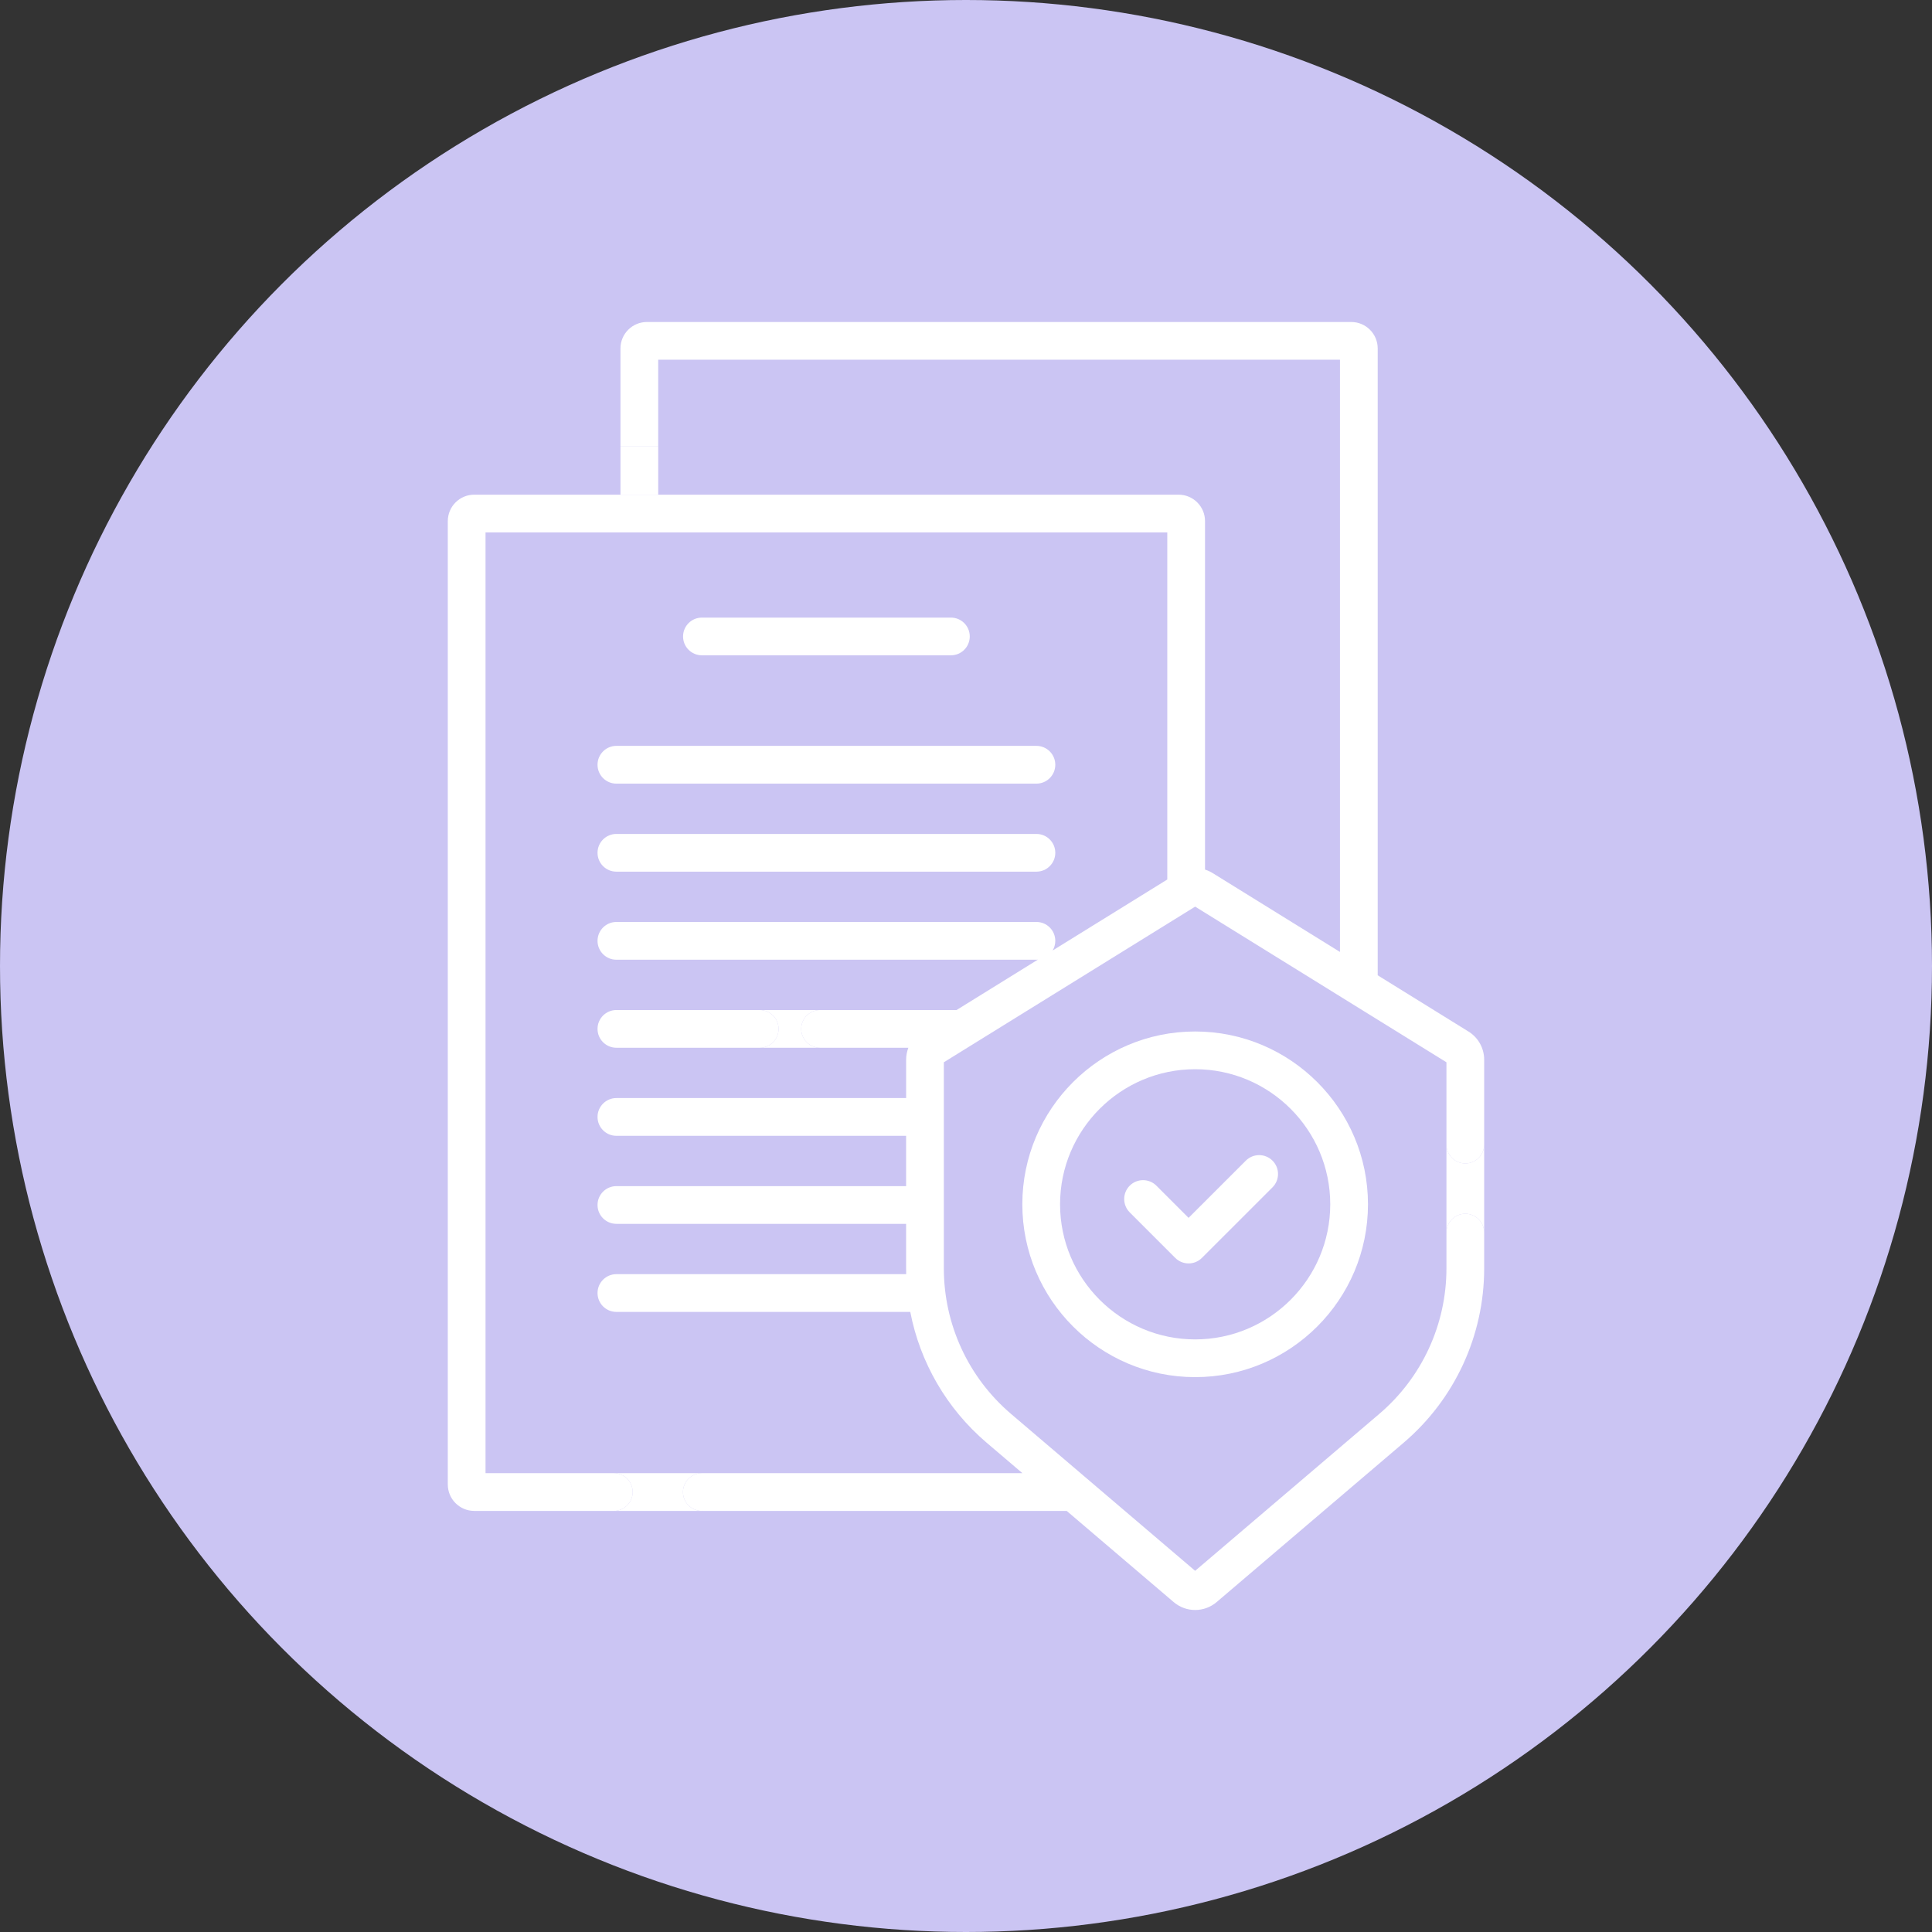
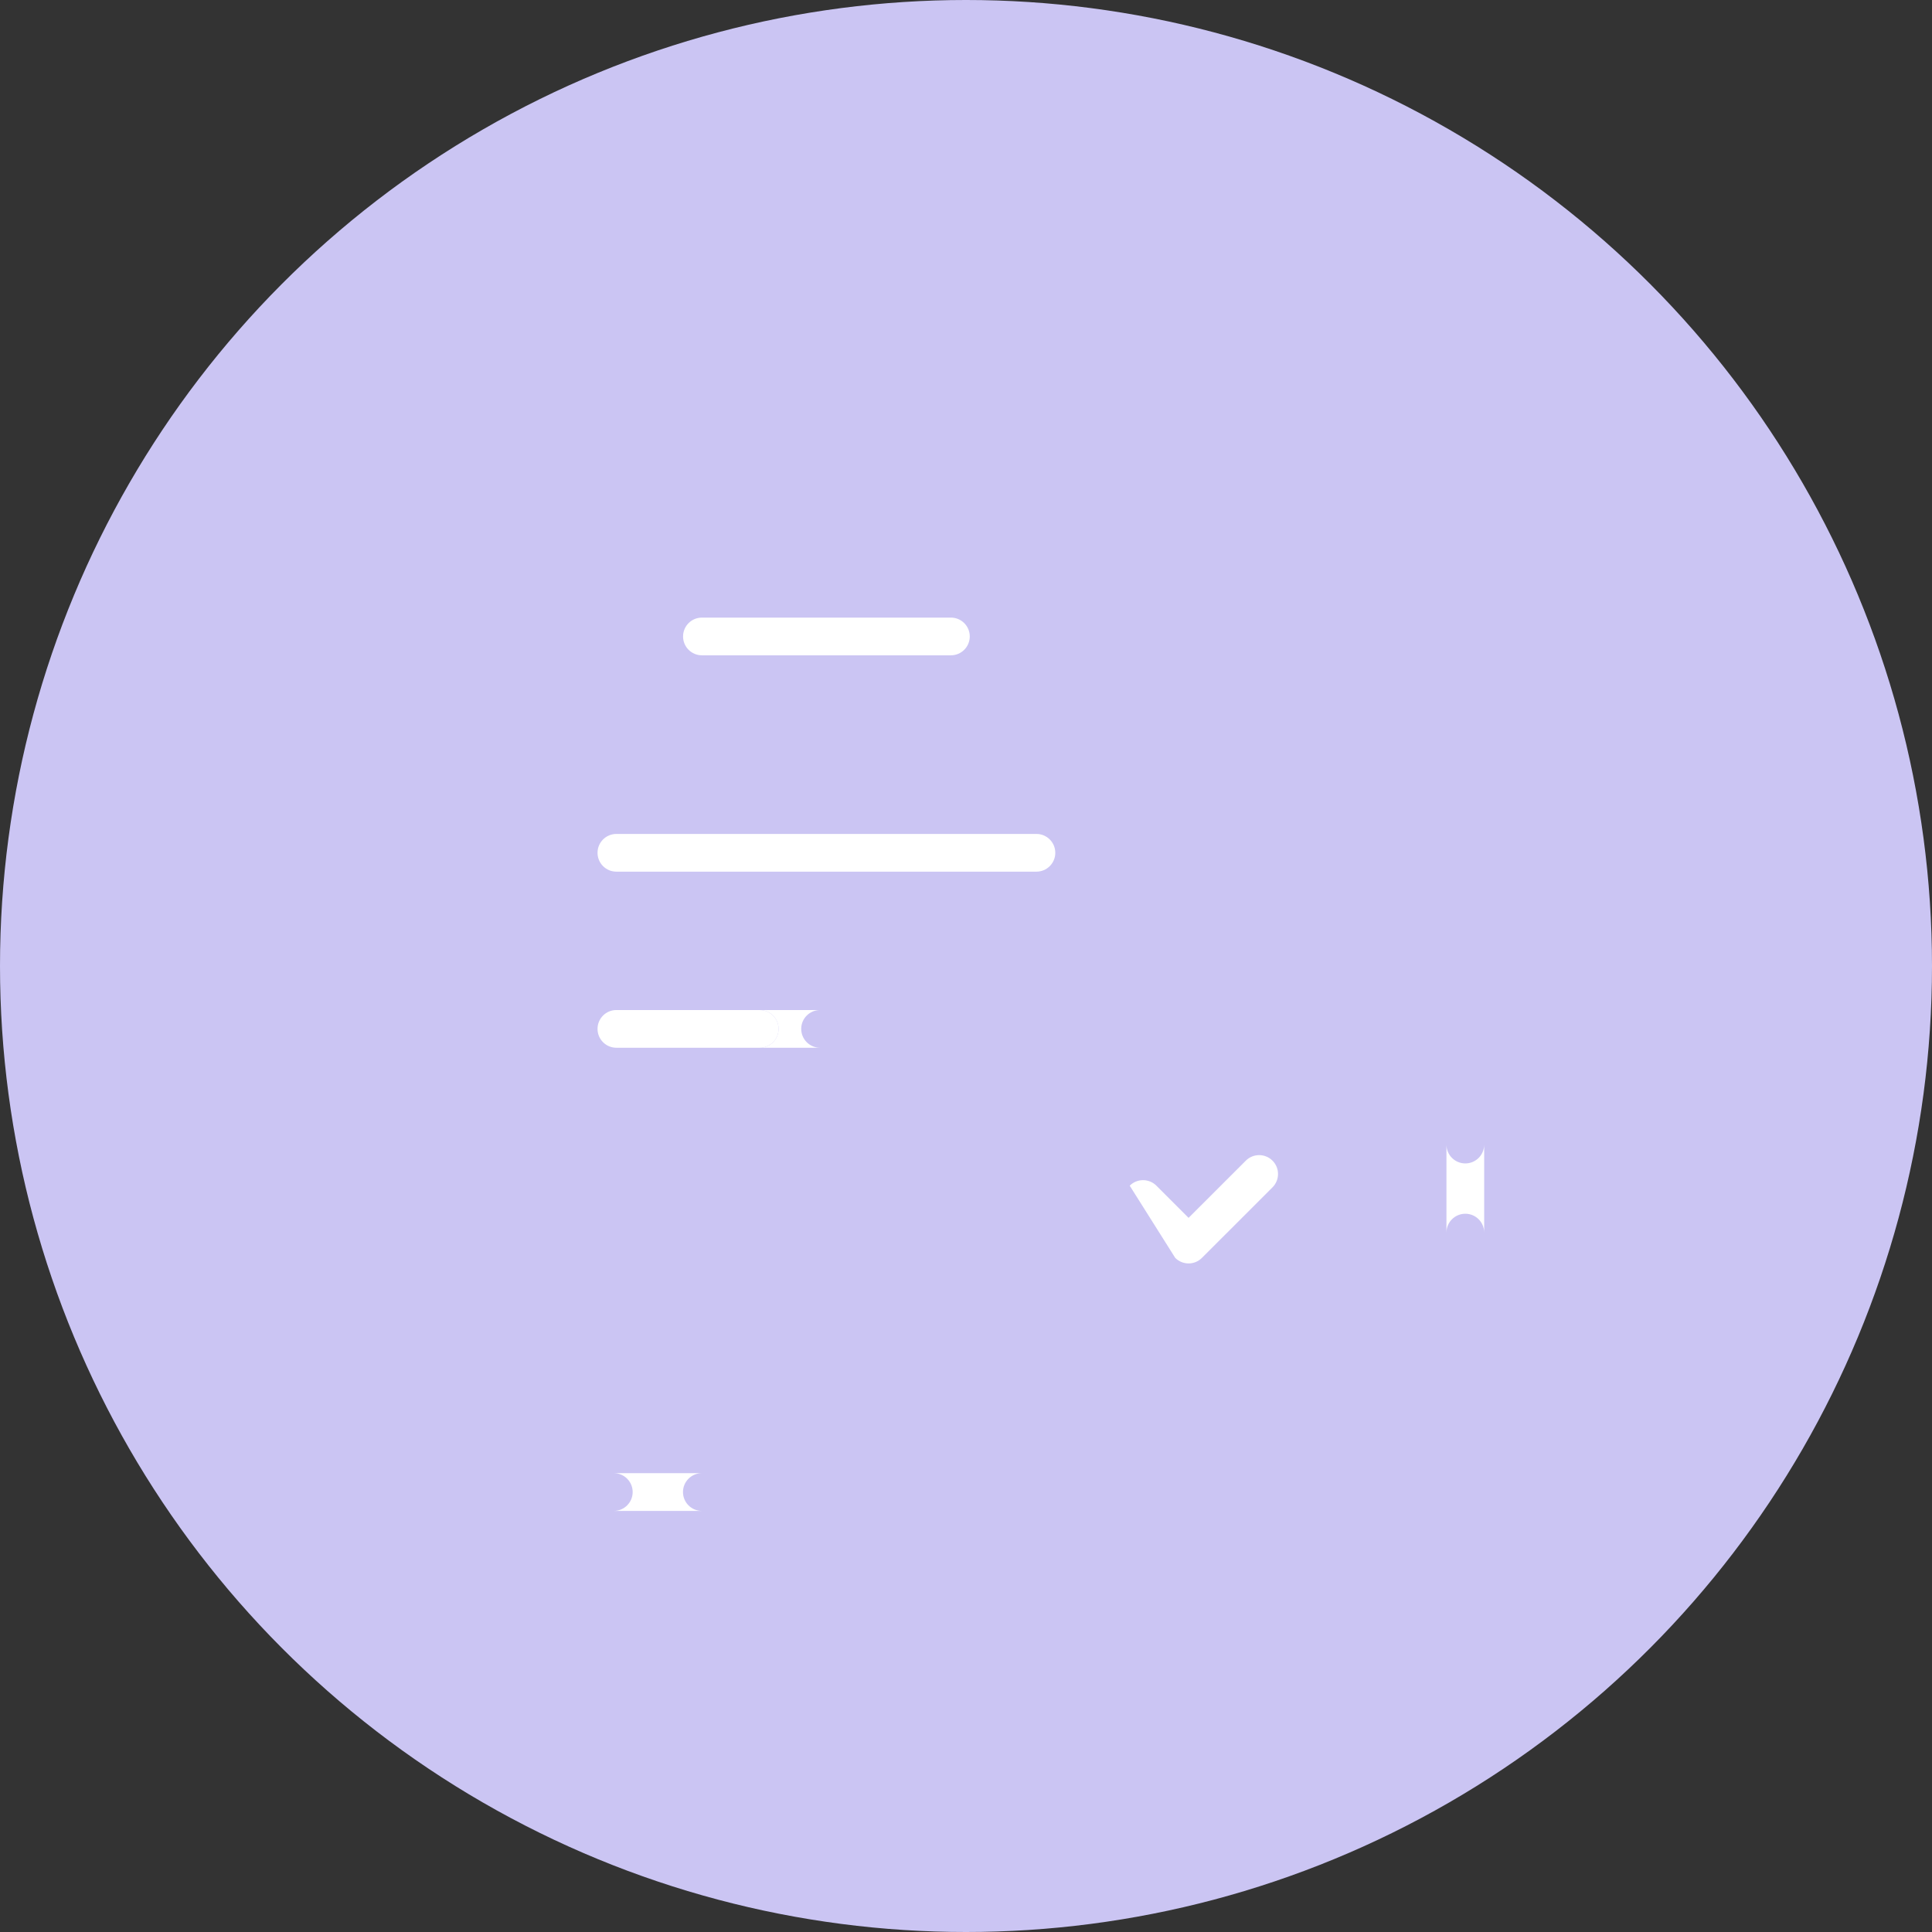
<svg xmlns="http://www.w3.org/2000/svg" width="96" height="96" viewBox="0 0 96 96" fill="none">
  <rect x="0" y="0" width="96" height="96" fill="#333333" stroke="none" />
  <circle cx="48" cy="48" r="48" transform="rotate(-180 48 48)" fill="#CBC5F3" />
  <path d="M47.25 32.562C47.767 32.562 48.187 32.143 48.187 31.625C48.187 31.107 47.767 30.688 47.25 30.688H34.878C34.361 30.688 33.941 31.107 33.941 31.625C33.941 32.143 34.361 32.562 34.878 32.562H47.25Z" fill="white" />
-   <path d="M29.691 38C29.691 38.518 30.11 38.938 30.628 38.938H51.5C52.017 38.938 52.437 38.518 52.437 38C52.437 37.482 52.017 37.062 51.5 37.062H30.628C30.11 37.062 29.691 37.482 29.691 38Z" fill="white" />
  <path d="M30.628 43.312H51.5C52.017 43.312 52.437 42.893 52.437 42.375C52.437 41.857 52.017 41.438 51.5 41.438H30.628C30.11 41.438 29.691 41.857 29.691 42.375C29.691 42.893 30.11 43.312 30.628 43.312Z" fill="white" />
  <path d="M30.628 52.062H37.75C38.267 52.062 38.687 51.643 38.687 51.125C38.687 50.607 38.267 50.188 37.75 50.188H30.628C30.11 50.188 29.691 50.607 29.691 51.125C29.691 51.643 30.11 52.062 30.628 52.062Z" fill="white" />
  <path d="M73.748 56.873C73.748 57.391 73.329 57.81 72.811 57.81C72.293 57.81 71.873 57.391 71.873 56.873V61.248C71.873 60.73 72.293 60.31 72.811 60.31C73.329 60.31 73.748 60.73 73.748 61.248V56.873Z" fill="white" />
  <path d="M31.437 74.139C31.437 74.656 31.017 75.076 30.5 75.076H34.875C34.357 75.076 33.937 74.656 33.937 74.139C33.937 73.621 34.357 73.201 34.875 73.201H30.5C31.017 73.201 31.437 73.621 31.437 74.139Z" fill="white" />
-   <path d="M50.799 59.841C50.799 64.576 54.651 68.429 59.386 68.429C64.122 68.429 67.974 64.577 67.974 59.841C67.974 55.106 64.122 51.254 59.386 51.254C54.651 51.254 50.799 55.106 50.799 59.841ZM66.099 59.841C66.099 63.543 63.088 66.554 59.386 66.554C55.685 66.554 52.674 63.543 52.674 59.841C52.674 56.14 55.685 53.129 59.386 53.129C63.088 53.129 66.099 56.14 66.099 59.841Z" fill="white" />
-   <path d="M57.461 58.916C57.095 58.55 56.501 58.55 56.135 58.916C55.769 59.282 55.769 59.876 56.135 60.242L58.397 62.504C58.58 62.687 58.82 62.779 59.06 62.779C59.3 62.779 59.54 62.687 59.723 62.504L63.23 58.998C63.596 58.632 63.596 58.038 63.23 57.672C62.864 57.306 62.27 57.306 61.904 57.672L59.06 60.515L57.461 58.916Z" fill="white" />
+   <path d="M57.461 58.916C57.095 58.55 56.501 58.55 56.135 58.916L58.397 62.504C58.58 62.687 58.82 62.779 59.06 62.779C59.3 62.779 59.54 62.687 59.723 62.504L63.23 58.998C63.596 58.632 63.596 58.038 63.23 57.672C62.864 57.306 62.27 57.306 61.904 57.672L59.06 60.515L57.461 58.916Z" fill="white" />
  <path d="M38.687 51.125C38.687 51.643 38.267 52.062 37.75 52.062L40.75 52.062C40.232 52.062 39.812 51.643 39.812 51.125C39.812 50.607 40.232 50.188 40.75 50.188L37.75 50.188C38.267 50.188 38.687 50.607 38.687 51.125Z" fill="white" />
-   <path d="M30.831 24.58H32.706V22.165H30.831V24.58Z" fill="white" />
-   <path fill-rule="evenodd" clip-rule="evenodd" d="M73.748 56.873C73.748 57.391 73.329 57.81 72.811 57.81C72.293 57.81 71.873 57.391 71.873 56.873V52.784L59.386 45.05L46.899 52.784V63.022C46.899 65.812 48.117 68.449 50.24 70.258L59.386 78.053L68.533 70.258C70.656 68.449 71.873 65.812 71.873 63.022V61.248C71.873 60.73 72.293 60.31 72.811 60.31C73.329 60.31 73.748 60.73 73.748 61.248V63.022C73.748 66.362 72.29 69.519 69.749 71.686L60.458 79.603C60.148 79.868 59.767 80 59.386 80C59.006 80 58.625 79.868 58.315 79.603L53.003 75.076H34.875C34.357 75.076 33.937 74.656 33.937 74.139C33.937 73.621 34.357 73.201 34.875 73.201H50.803L49.024 71.686C47.04 69.995 45.717 67.701 45.231 65.188H30.628C30.111 65.188 29.691 64.768 29.691 64.25C29.691 63.732 30.111 63.312 30.628 63.312H45.028C45.026 63.216 45.024 63.119 45.024 63.023V60.812H30.628C30.111 60.812 29.691 60.393 29.691 59.875C29.691 59.357 30.111 58.938 30.628 58.938H45.024V56.438H30.628C30.111 56.438 29.691 56.018 29.691 55.5C29.691 54.982 30.111 54.562 30.628 54.562H45.025V52.66C45.025 52.451 45.064 52.25 45.136 52.062H40.75C40.232 52.062 39.812 51.643 39.812 51.125C39.812 50.607 40.232 50.188 40.75 50.188H47.53L51.572 47.684C51.548 47.686 51.524 47.688 51.5 47.688H30.628C30.111 47.688 29.691 47.268 29.691 46.75C29.691 46.232 30.111 45.812 30.628 45.812H51.5C52.018 45.812 52.437 46.232 52.437 46.75C52.437 46.926 52.388 47.09 52.303 47.231L58.002 43.702V26.455H24.126V73.201H30.5C31.017 73.201 31.437 73.621 31.437 74.139C31.437 74.656 31.017 75.076 30.5 75.076H23.564C22.84 75.076 22.251 74.487 22.251 73.764V25.893C22.251 25.169 22.84 24.58 23.564 24.58H28.416H30.831H32.706H58.565C59.288 24.58 59.877 25.169 59.877 25.893V43.21C60.008 43.251 60.136 43.308 60.256 43.383L66.582 47.301V17.875H32.706V22.165H30.831V17.312C30.831 16.589 31.42 16 32.144 16H67.145C67.868 16 68.457 16.589 68.457 17.312V48.462L72.966 51.255C73.456 51.558 73.748 52.084 73.748 52.66V56.873Z" fill="white" />
</svg>